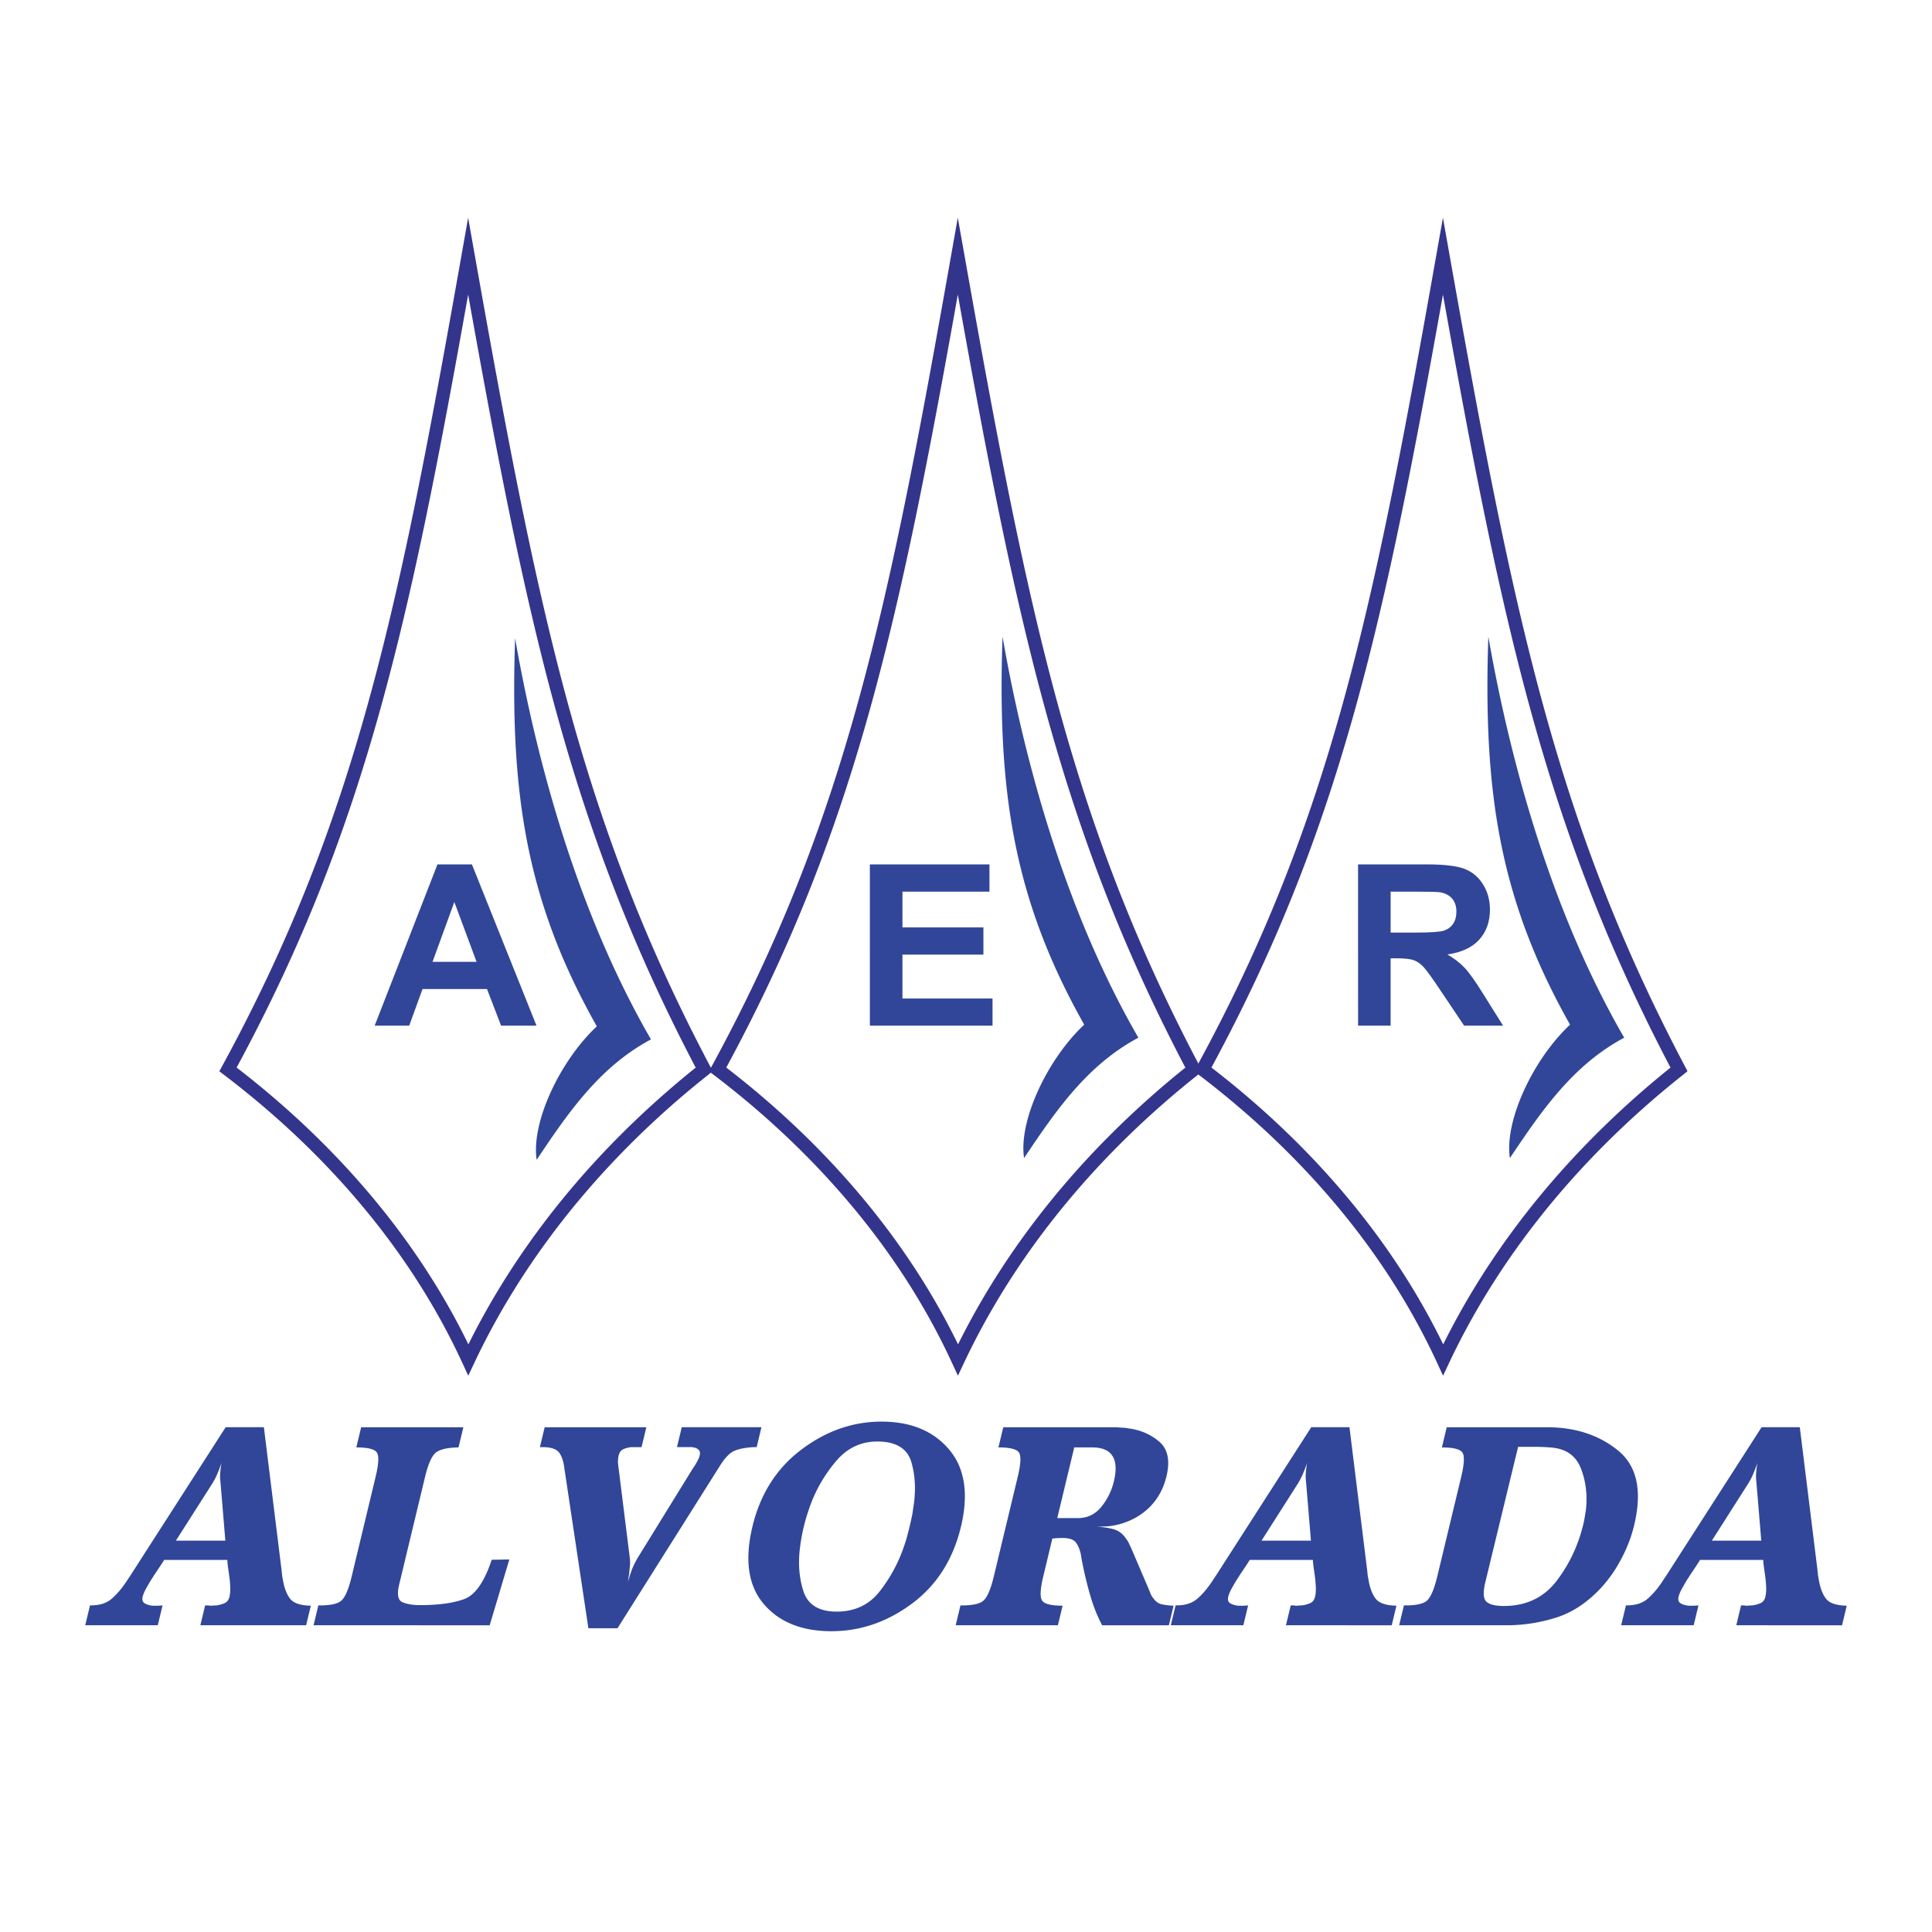
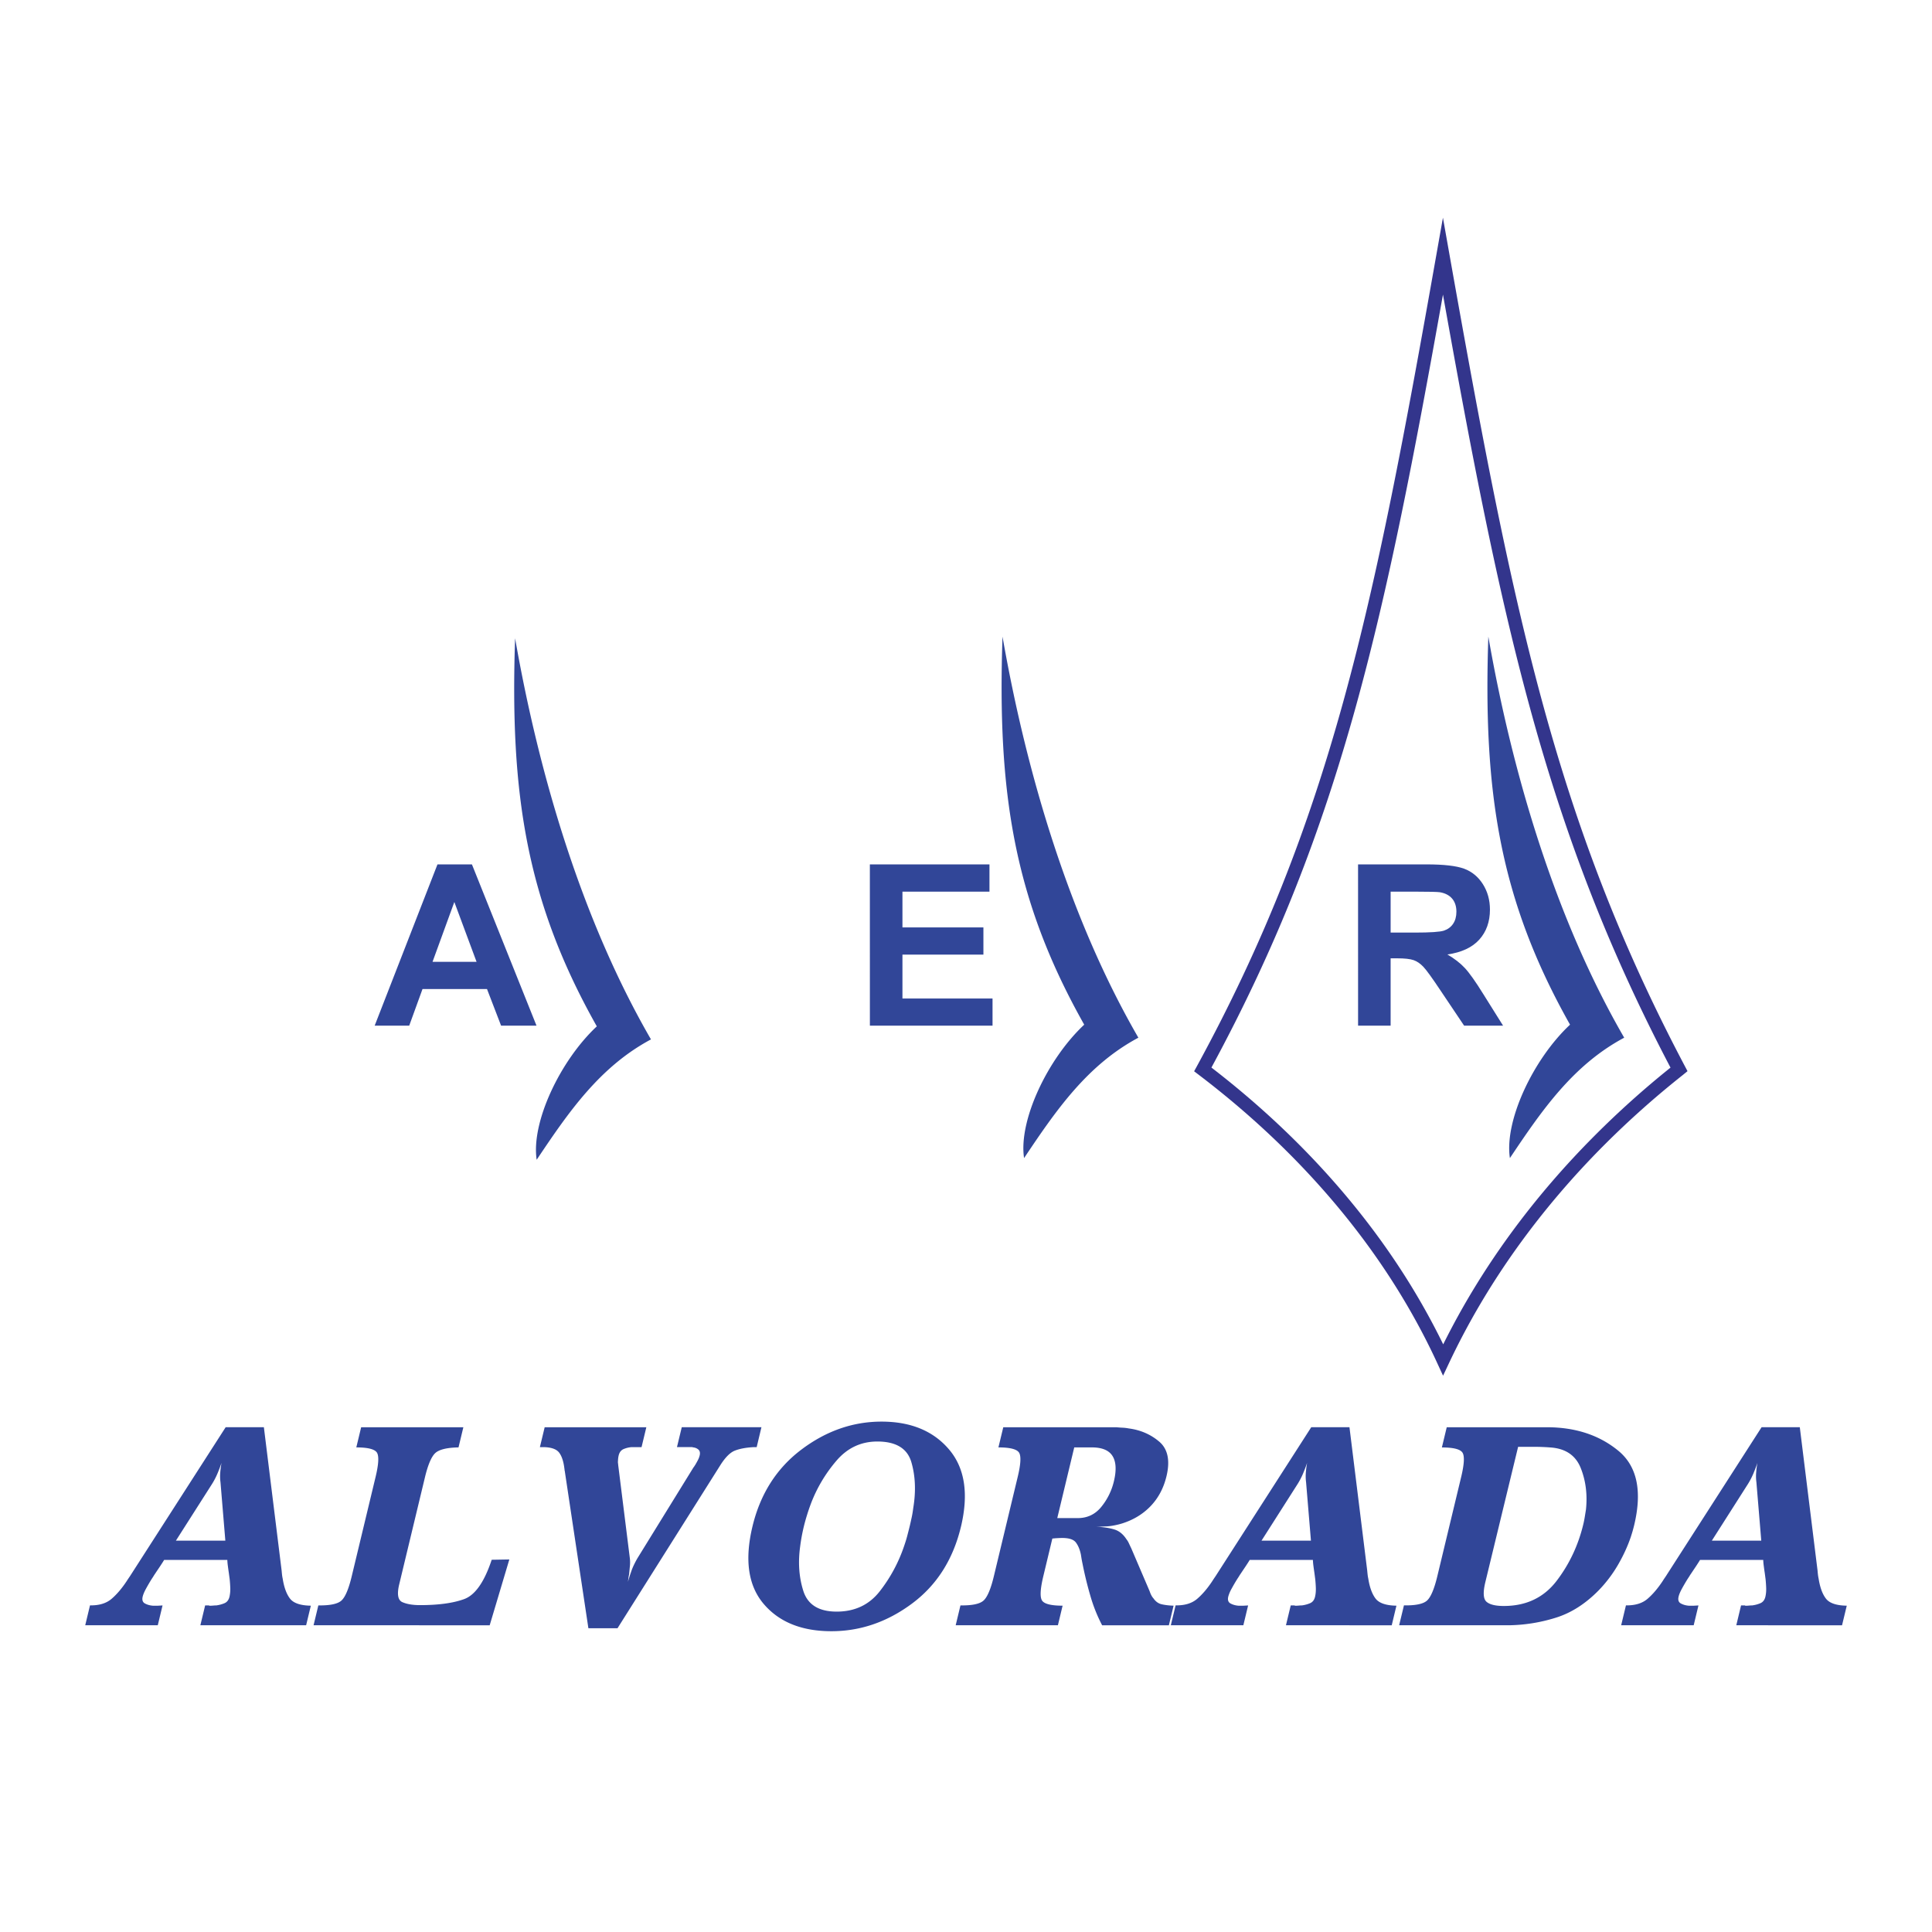
<svg xmlns="http://www.w3.org/2000/svg" viewBox="0 0 192.756 192.756">
  <title>Associacao Esportiva e Recreativa Alvorada de Capivari de Baixo SC - SVG vector logo - www.oklogos.com</title>
  <path fill-rule="evenodd" clip-rule="evenodd" fill="#fff" d="M0 0h192.756v192.756H0V0z" />
-   <path d="M47.367 25.448c3.14 17.704 5.776 31.821 9.247 44.575 3.465 12.734 7.765 24.113 14.238 36.362l.255.484-.423.346-.001.002-.008.008a89.375 89.375 0 0 0-7.86 6.996c-6.355 6.369-11.679 13.678-15.485 21.738l-.612 1.295-.601-1.301v-.002a66.529 66.529 0 0 0-2.351-4.607 70.037 70.037 0 0 0-2.706-4.434c-4.932-7.443-11.336-14.066-18.72-19.68l-.457-.348.276-.506C28.835 94.127 33.242 82.75 36.76 70.02c3.52-12.735 6.155-26.857 9.287-44.572l.659-3.727.661 3.727zm7.953 44.926c-3.237-11.895-5.748-24.956-8.612-40.982-2.854 16.016-5.368 29.073-8.66 40.985-3.496 12.649-7.864 23.977-14.441 36.133 7.303 5.623 13.649 12.238 18.569 19.662a70.814 70.814 0 0 1 2.758 4.518 67.483 67.483 0 0 1 1.797 3.436c3.822-7.703 9.009-14.707 15.136-20.848a90.213 90.213 0 0 1 3.881-3.666 94.02 94.02 0 0 1 3.661-3.096C63.028 94.353 58.763 83.024 55.32 70.374z" fill="#33358c" />
-   <path d="M96.221 25.448c3.14 17.704 5.775 31.821 9.248 44.575 3.465 12.734 7.766 24.113 14.236 36.362l.256.484-.422.346-.002.002-.008.008a90.002 90.002 0 0 0-7.861 6.996c-6.354 6.369-11.678 13.678-15.484 21.738l-.612 1.295-.601-1.301v-.002a66.102 66.102 0 0 0-2.352-4.607 69.575 69.575 0 0 0-2.706-4.434c-4.932-7.443-11.336-14.066-18.72-19.68l-.457-.348.276-.506c6.676-12.25 11.083-23.627 14.601-36.357 3.52-12.735 6.156-26.857 9.287-44.572l.659-3.727.662 3.728zm7.953 44.926c-3.236-11.895-5.748-24.956-8.612-40.982-2.854 16.016-5.368 29.073-8.66 40.985-3.496 12.649-7.865 23.977-14.442 36.133 7.303 5.623 13.649 12.238 18.569 19.662a69.148 69.148 0 0 1 4.556 7.954c3.823-7.703 9.008-14.707 15.135-20.848a91.404 91.404 0 0 1 7.543-6.762c-6.382-12.163-10.646-23.492-14.089-36.142z" fill="#33358c" />
  <path d="M144.623 25.448c3.141 17.704 5.775 31.821 9.246 44.575 3.467 12.734 7.768 24.113 14.238 36.362l.256.484-.422.346-.002.002-.008.008a90.494 90.494 0 0 0-7.861 6.996c-6.354 6.369-11.68 13.678-15.484 21.738l-.611 1.295-.602-1.301v-.002a66.102 66.102 0 0 0-2.352-4.607 69.105 69.105 0 0 0-2.705-4.434c-4.932-7.443-11.336-14.066-18.721-19.68l-.457-.348.277-.506c6.676-12.25 11.082-23.627 14.6-36.357 3.52-12.735 6.156-26.857 9.287-44.572l.66-3.727.661 3.728zm7.953 44.926c-3.236-11.895-5.748-24.956-8.611-40.982-2.855 16.016-5.369 29.073-8.66 40.985-3.496 12.649-7.865 23.977-14.441 36.133 7.303 5.623 13.648 12.238 18.568 19.662a70.019 70.019 0 0 1 4.557 7.954c3.822-7.703 9.008-14.707 15.135-20.848a91.404 91.404 0 0 1 7.543-6.762c-6.384-12.163-10.647-23.492-14.091-36.142z" fill="#33358c" />
  <path d="M51.392 63.682c2.407 13.774 6.729 28.229 13.556 40.019-5.129 2.74-8.246 7.291-11.404 12.01-.566-3.717 2.324-9.871 6-13.311-7.037-12.483-8.678-23.196-8.152-38.718zM100.021 63.513c2.406 13.773 6.729 28.229 13.555 40.018-5.129 2.74-8.246 7.293-11.404 12.012-.566-3.719 2.324-9.871 6-13.312-7.035-12.483-8.678-23.197-8.151-38.718zM148.492 63.513c2.406 13.773 6.729 28.229 13.555 40.018-5.129 2.74-8.246 7.293-11.404 12.012-.566-3.719 2.324-9.871 6-13.312-7.036-12.483-8.678-23.197-8.151-38.718zM28.099 156.703c.012.158.03.305.042.432.016.127.039.254.064.369.137.871.38 1.533.727 1.986.347.455 1.044.693 2.081.709l-.47 1.955H19.99l.477-1.982h.381c.013.02.039.031.075.031h.082c.093 0 .187-.008.278-.016.094-.008.2-.016.307-.016.283-.039.554-.111.808-.219.254-.109.419-.324.496-.639a3.46 3.46 0 0 0 .082-.844 13.101 13.101 0 0 0-.064-.936c-.013-.096-.028-.195-.04-.293-.012-.1-.027-.199-.039-.299a26.404 26.404 0 0 1-.096-.682 6.188 6.188 0 0 1-.057-.623h-6.304c-.118.195-.26.414-.416.65-.156.234-.327.484-.495.738a2.966 2.966 0 0 0-.148.23 4.68 4.68 0 0 1-.157.24c-.208.33-.401.66-.579.984-.178.322-.293.596-.345.812-.081.334-.005.568.229.691.233.127.517.205.84.225h.381l.531-.031-.475 1.975H8.504l.476-1.982c.908.016 1.626-.201 2.155-.654.53-.455 1.042-1.059 1.531-1.805.06-.1.13-.201.196-.297.066-.1.137-.199.196-.297l9.458-14.723h3.811l1.772 14.311zm-6.102-8.828a4.392 4.392 0 0 1-.025-.93c.024-.324.065-.658.128-.994-.12.355-.256.713-.405 1.066-.149.354-.33.705-.538 1.035l-3.608 5.66h4.933l-.485-5.837zm26.859 14.279H31.284l.477-1.982c1.182.016 1.959-.15 2.326-.504.37-.354.706-1.158 1.004-2.402l2.384-9.922c.294-1.223.344-2.023.15-2.385-.197-.365-.89-.551-2.076-.551l.483-2.012h10.197l-.483 2.012c-1.173.02-1.954.217-2.333.578-.38.365-.721 1.174-1.018 2.412l-2.566 10.676c-.236.984-.13 1.578.315 1.773.444.197 1.036.297 1.763.297 1.845 0 3.318-.203 4.408-.604 1.095-.404 2.011-1.713 2.741-3.922l1.76-.031-1.96 6.567zm26.638-17.773h-.303c-.757.039-1.384.158-1.863.344-.482.184-.981.688-1.485 1.496L61.61 162.449h-2.906l-2.362-15.721c-.013-.02-.02-.049-.018-.088s-.005-.08-.014-.119c-.085-.713-.26-1.242-.522-1.59-.263-.346-.77-.531-1.514-.551h-.409l.477-1.984h10.143l-.477 1.984H63.021c-.278.02-.547.086-.801.193s-.419.322-.496.639c-.028.115-.044.23-.056.338-.008.109-.013.217-.019.312.001.059.008.115.015.162.005.049.013.107.017.166l1.162 9.301c.028.254.028.52 0 .785-.028.266-.049.531-.075.785a3.371 3.371 0 0 0-.064.369 2.911 2.911 0 0 1-.068.4 8.34 8.34 0 0 0 .153-.473c.045-.158.102-.32.157-.475a5.74 5.74 0 0 1 .282-.711 9.69 9.69 0 0 1 .355-.682l5.612-9.094a.442.442 0 0 0 .078-.104 2.27 2.27 0 0 1 .089-.135c.09-.154.183-.316.263-.471.081-.156.144-.318.182-.477.061-.254.019-.451-.121-.578a.905.905 0 0 0-.534-.223.393.393 0 0 0-.143-.031h-1.467l.478-1.984h7.949l-.475 1.989zm20.38 7.939c-.788 3.279-2.418 5.838-4.885 7.67-2.471 1.836-5.153 2.756-8.038 2.756-2.959 0-5.216-.908-6.76-2.725-1.543-1.816-1.918-4.395-1.116-7.732.778-3.236 2.403-5.791 4.867-7.654 2.468-1.865 5.14-2.801 8.006-2.801 2.924 0 5.175.932 6.746 2.787 1.573 1.854 1.964 4.436 1.173 7.73l.007-.031zm-5.11-.06c.066-.273.13-.57.199-.887.068-.314.116-.631.156-.945.274-1.658.208-3.18-.193-4.549-.401-1.371-1.535-2.059-3.397-2.059-1.627 0-2.993.643-4.084 1.924a14.46 14.46 0 0 0-2.525 4.236c-.148.393-.287.793-.406 1.186a18.069 18.069 0 0 0-.68 3.109c-.225 1.617-.117 3.109.321 4.473.442 1.361 1.55 2.043 3.32 2.043 1.809 0 3.243-.678 4.298-2.027a15.204 15.204 0 0 0 2.421-4.488c.116-.334.226-.674.312-1.004.087-.336.174-.666.25-.982l.008-.03zm26.332 7.908l-.477 1.986h-6.66a15.647 15.647 0 0 1-1.172-2.934 36.8 36.8 0 0 1-.781-3.197 18.08 18.08 0 0 1-.094-.475 58.543 58.543 0 0 1-.07-.445c-.1-.492-.266-.893-.492-1.197-.225-.309-.68-.461-1.355-.461-.164 0-.33.006-.496.016-.166.006-.338.025-.506.041l-.896 3.736c-.305 1.264-.352 2.072-.145 2.426.205.354.896.535 2.064.535l-.469 1.955H95.349l.476-1.982c1.183.016 1.96-.15 2.325-.504.371-.354.707-1.158 1.006-2.402l2.383-9.922c.295-1.223.346-2.023.15-2.385-.197-.365-.891-.551-2.076-.551l.484-2.012h11.289c.195.02.4.037.605.045.209.008.42.035.627.074 1.188.156 2.205.604 3.053 1.33.846.732 1.084 1.879.709 3.441-.285 1.182-.812 2.174-1.578 2.975-.768.801-1.719 1.377-2.844 1.732a6.978 6.978 0 0 1-.77.191 5.6 5.6 0 0 1-.779.104c-.129 0-.264.008-.4.016s-.273.016-.402.016h-.22c.738.039 1.346.135 1.809.281.467.146.863.469 1.184.963.096.119.184.262.252.416.072.156.152.326.238.504l1.826 4.264c.055.158.111.301.174.416.061.115.129.219.203.295.215.316.484.516.801.594.32.076.727.131 1.215.146l.007-.031zm-9.639-8.709c.979.02 1.781-.346 2.4-1.094a6.334 6.334 0 0 0 1.277-2.578c.266-1.104.219-1.947-.135-2.516-.354-.574-1.047-.863-2.068-.863h-1.754l-1.693 7.051h1.973zm28.951 5.244c.012.158.031.305.043.432.016.127.039.254.064.369.137.871.381 1.533.727 1.986.348.455 1.045.693 2.08.709l-.469 1.955H128.3l.477-1.982h.381c.014.02.039.031.074.031h.082c.092 0 .188-.008.277-.016.096-.008.201-.016.307-.016a3.17 3.17 0 0 0 .809-.219c.254-.109.42-.324.494-.639.062-.256.088-.539.082-.844a13.101 13.101 0 0 0-.064-.936c-.012-.096-.027-.195-.039-.293-.012-.1-.027-.199-.039-.299a39.462 39.462 0 0 1-.096-.682 6.188 6.188 0 0 1-.057-.623h-6.305c-.117.195-.26.414-.416.65-.156.234-.326.484-.494.738a2.472 2.472 0 0 0-.148.23c-.047.078-.104.162-.156.24-.209.33-.402.66-.578.984a3.495 3.495 0 0 0-.346.812c-.08.334-.006.568.229.691.232.127.518.205.84.225h.382l.529-.031-.475 1.975h-7.236l.477-1.982c.908.016 1.625-.201 2.154-.654.531-.455 1.043-1.059 1.531-1.805.061-.1.131-.201.195-.297.068-.1.139-.199.197-.297l9.457-14.723h3.811l1.772 14.311zm-6.101-8.828a4.529 4.529 0 0 1-.025-.93c.025-.324.066-.658.129-.994-.121.355-.258.713-.406 1.066s-.33.705-.537 1.035l-3.607 5.66h4.932l-.486-5.837zm9.765 12.293c1.182.02 1.957-.146 2.324-.5.369-.354.705-1.158 1.004-2.402l2.385-9.922c.293-1.223.344-2.02.148-2.381-.197-.365-.891-.551-2.076-.551l.484-2.016h10.088c2.809.02 5.152.801 7.025 2.34 1.879 1.539 2.406 4.021 1.586 7.438-.047.197-.102.393-.152.578-.053.184-.117.381-.178.576-.32.947-.754 1.887-1.293 2.814a13.116 13.116 0 0 1-1.908 2.518c-1.332 1.361-2.779 2.281-4.334 2.754a16.437 16.437 0 0 1-4.648.74H139.593l.479-1.986zm8.119-2.309c-.242 1.008-.205 1.654.107 1.939.316.285.893.43 1.734.43 2.229 0 3.98-.83 5.256-2.484 1.273-1.66 2.17-3.549 2.678-5.662.057-.234.104-.477.145-.723s.078-.49.119-.729c.16-1.5-.012-2.891-.518-4.16-.506-1.273-1.527-1.963-3.057-2.059a21.169 21.169 0 0 0-1.588-.061h-1.604l-3.272 13.509zm33.147-1.156c.012.158.029.305.043.432.016.127.039.254.064.369.137.871.379 1.533.727 1.986.346.455 1.043.693 2.08.709l-.471 1.955H173.23l.475-1.982h.383c.012.02.037.031.074.031h.082c.092 0 .186-.008.277-.016.094-.008.199-.016.307-.016.283-.039.553-.111.807-.219.254-.109.42-.324.496-.639.061-.256.088-.539.082-.844a13.101 13.101 0 0 0-.064-.936c-.012-.096-.027-.195-.039-.293-.012-.1-.027-.199-.039-.299a19.84 19.84 0 0 1-.096-.682 5.654 5.654 0 0 1-.057-.623h-6.305c-.119.195-.26.414-.416.65-.156.234-.326.484-.494.738a2.472 2.472 0 0 0-.148.23 4.708 4.708 0 0 1-.158.24c-.207.33-.4.66-.578.984-.178.322-.293.596-.344.812-.082.334-.006.568.229.691.232.127.518.205.84.225h.38l.531-.031-.475 1.975h-7.236l.477-1.982c.908.016 1.625-.201 2.154-.654.529-.455 1.041-1.059 1.531-1.805.059-.1.129-.201.195-.297.066-.1.137-.199.195-.297l9.459-14.723h3.811l1.772 14.311zm-6.102-8.828a4.392 4.392 0 0 1-.025-.93c.023-.324.064-.658.127-.994-.119.355-.256.713-.404 1.066-.15.354-.33.705-.537 1.035l-3.607 5.66h4.932l-.486-5.837z" fill-rule="evenodd" clip-rule="evenodd" fill="#314698" />
  <path d="M53.527 102.328h-3.534l-1.405-3.652h-6.434l-1.326 3.652h-3.446l6.265-16.088h3.438l6.442 16.088zm-5.981-6.367l-2.217-5.969-2.176 5.972 4.393-.003zM86.789 102.328l-.003-16.088h11.933v2.721h-8.682v3.566h8.078v2.713h-8.078v4.379h8.988v2.709H86.789zM135.496 102.328l-.002-16.088h6.84c1.717 0 2.969.146 3.746.432.777.29 1.402.807 1.869 1.542.467.739.703 1.586.703 2.535 0 1.208-.355 2.208-1.062 2.993-.709.786-1.771 1.282-3.184 1.486.701.409 1.285.859 1.74 1.35.457.49 1.076 1.363 1.85 2.613l1.965 3.137h-3.887l-2.348-3.498c-.832-1.25-1.404-2.041-1.711-2.366-.307-.327-.635-.552-.977-.671-.344-.12-.891-.181-1.639-.181h-.656v6.717h-3.247v-.001zm3.248-9.287l2.404.003c1.557 0 2.531-.067 2.916-.196.389-.131.695-.359.912-.68.219-.321.33-.727.33-1.209 0-.54-.146-.979-.432-1.311-.289-.333-.699-.543-1.225-.631-.262-.035-1.057-.056-2.371-.056h-2.535v4.08h.001z" fill-rule="evenodd" clip-rule="evenodd" fill="#314698" />
</svg>